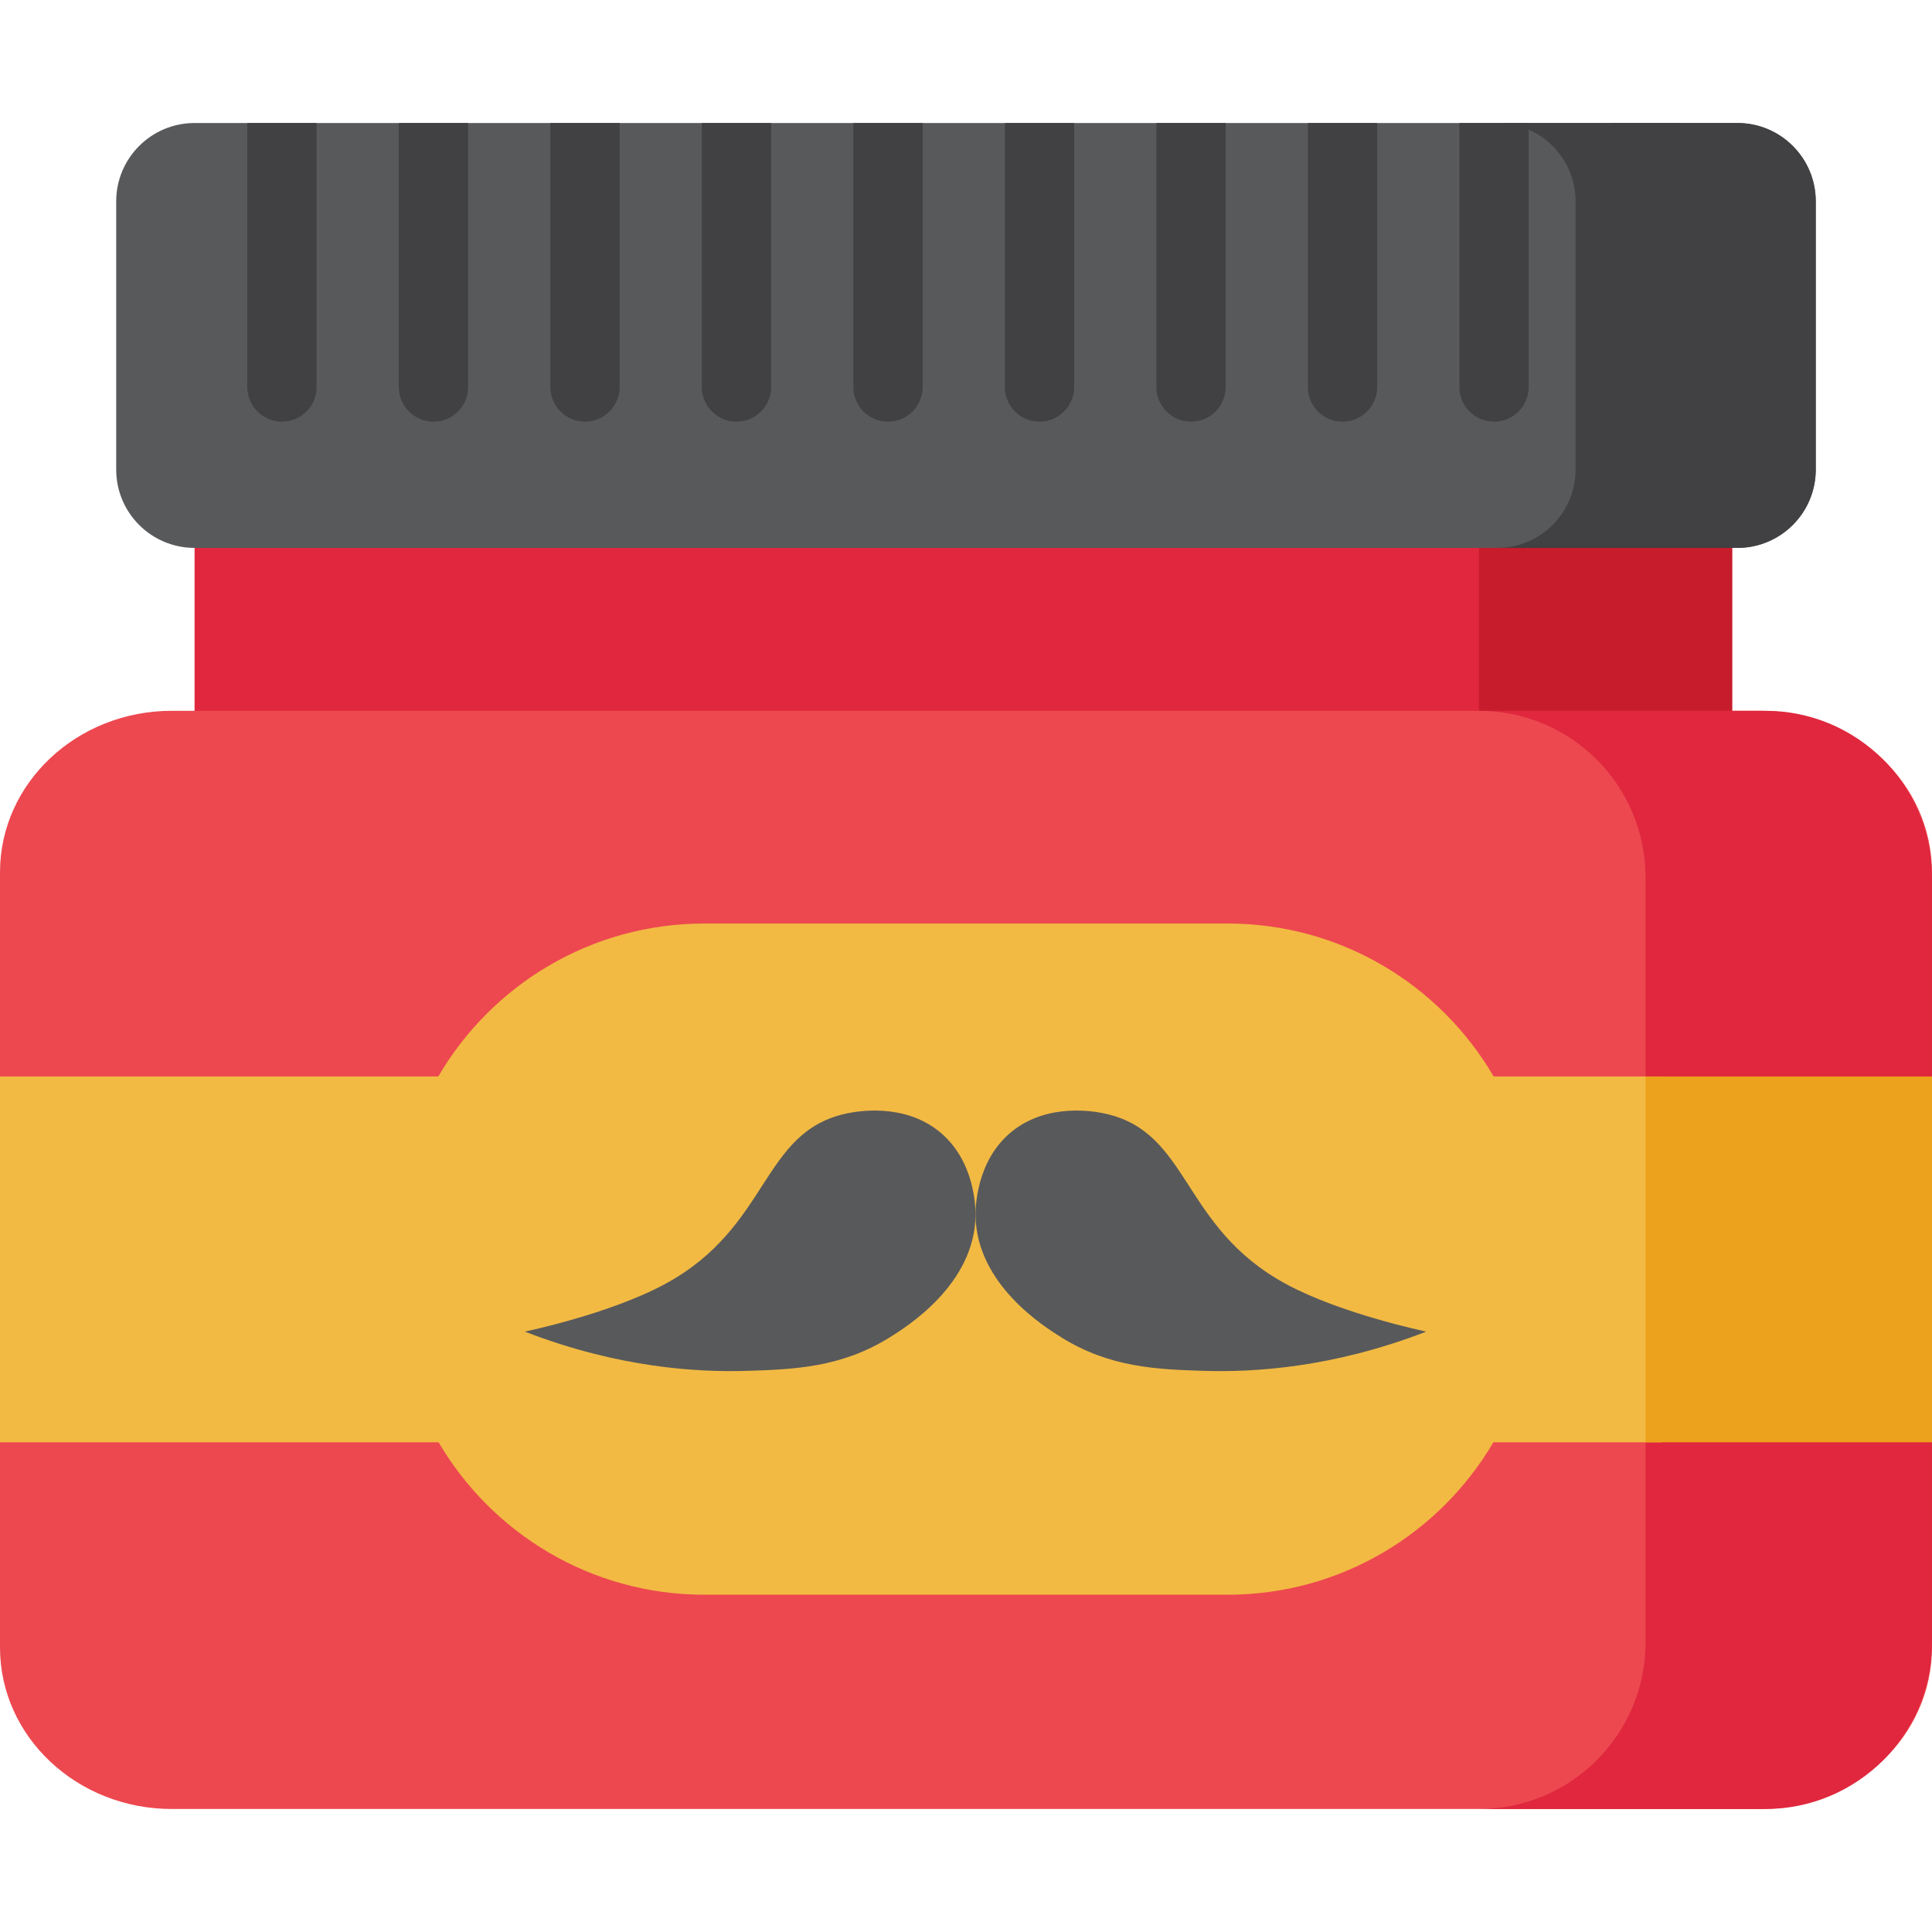
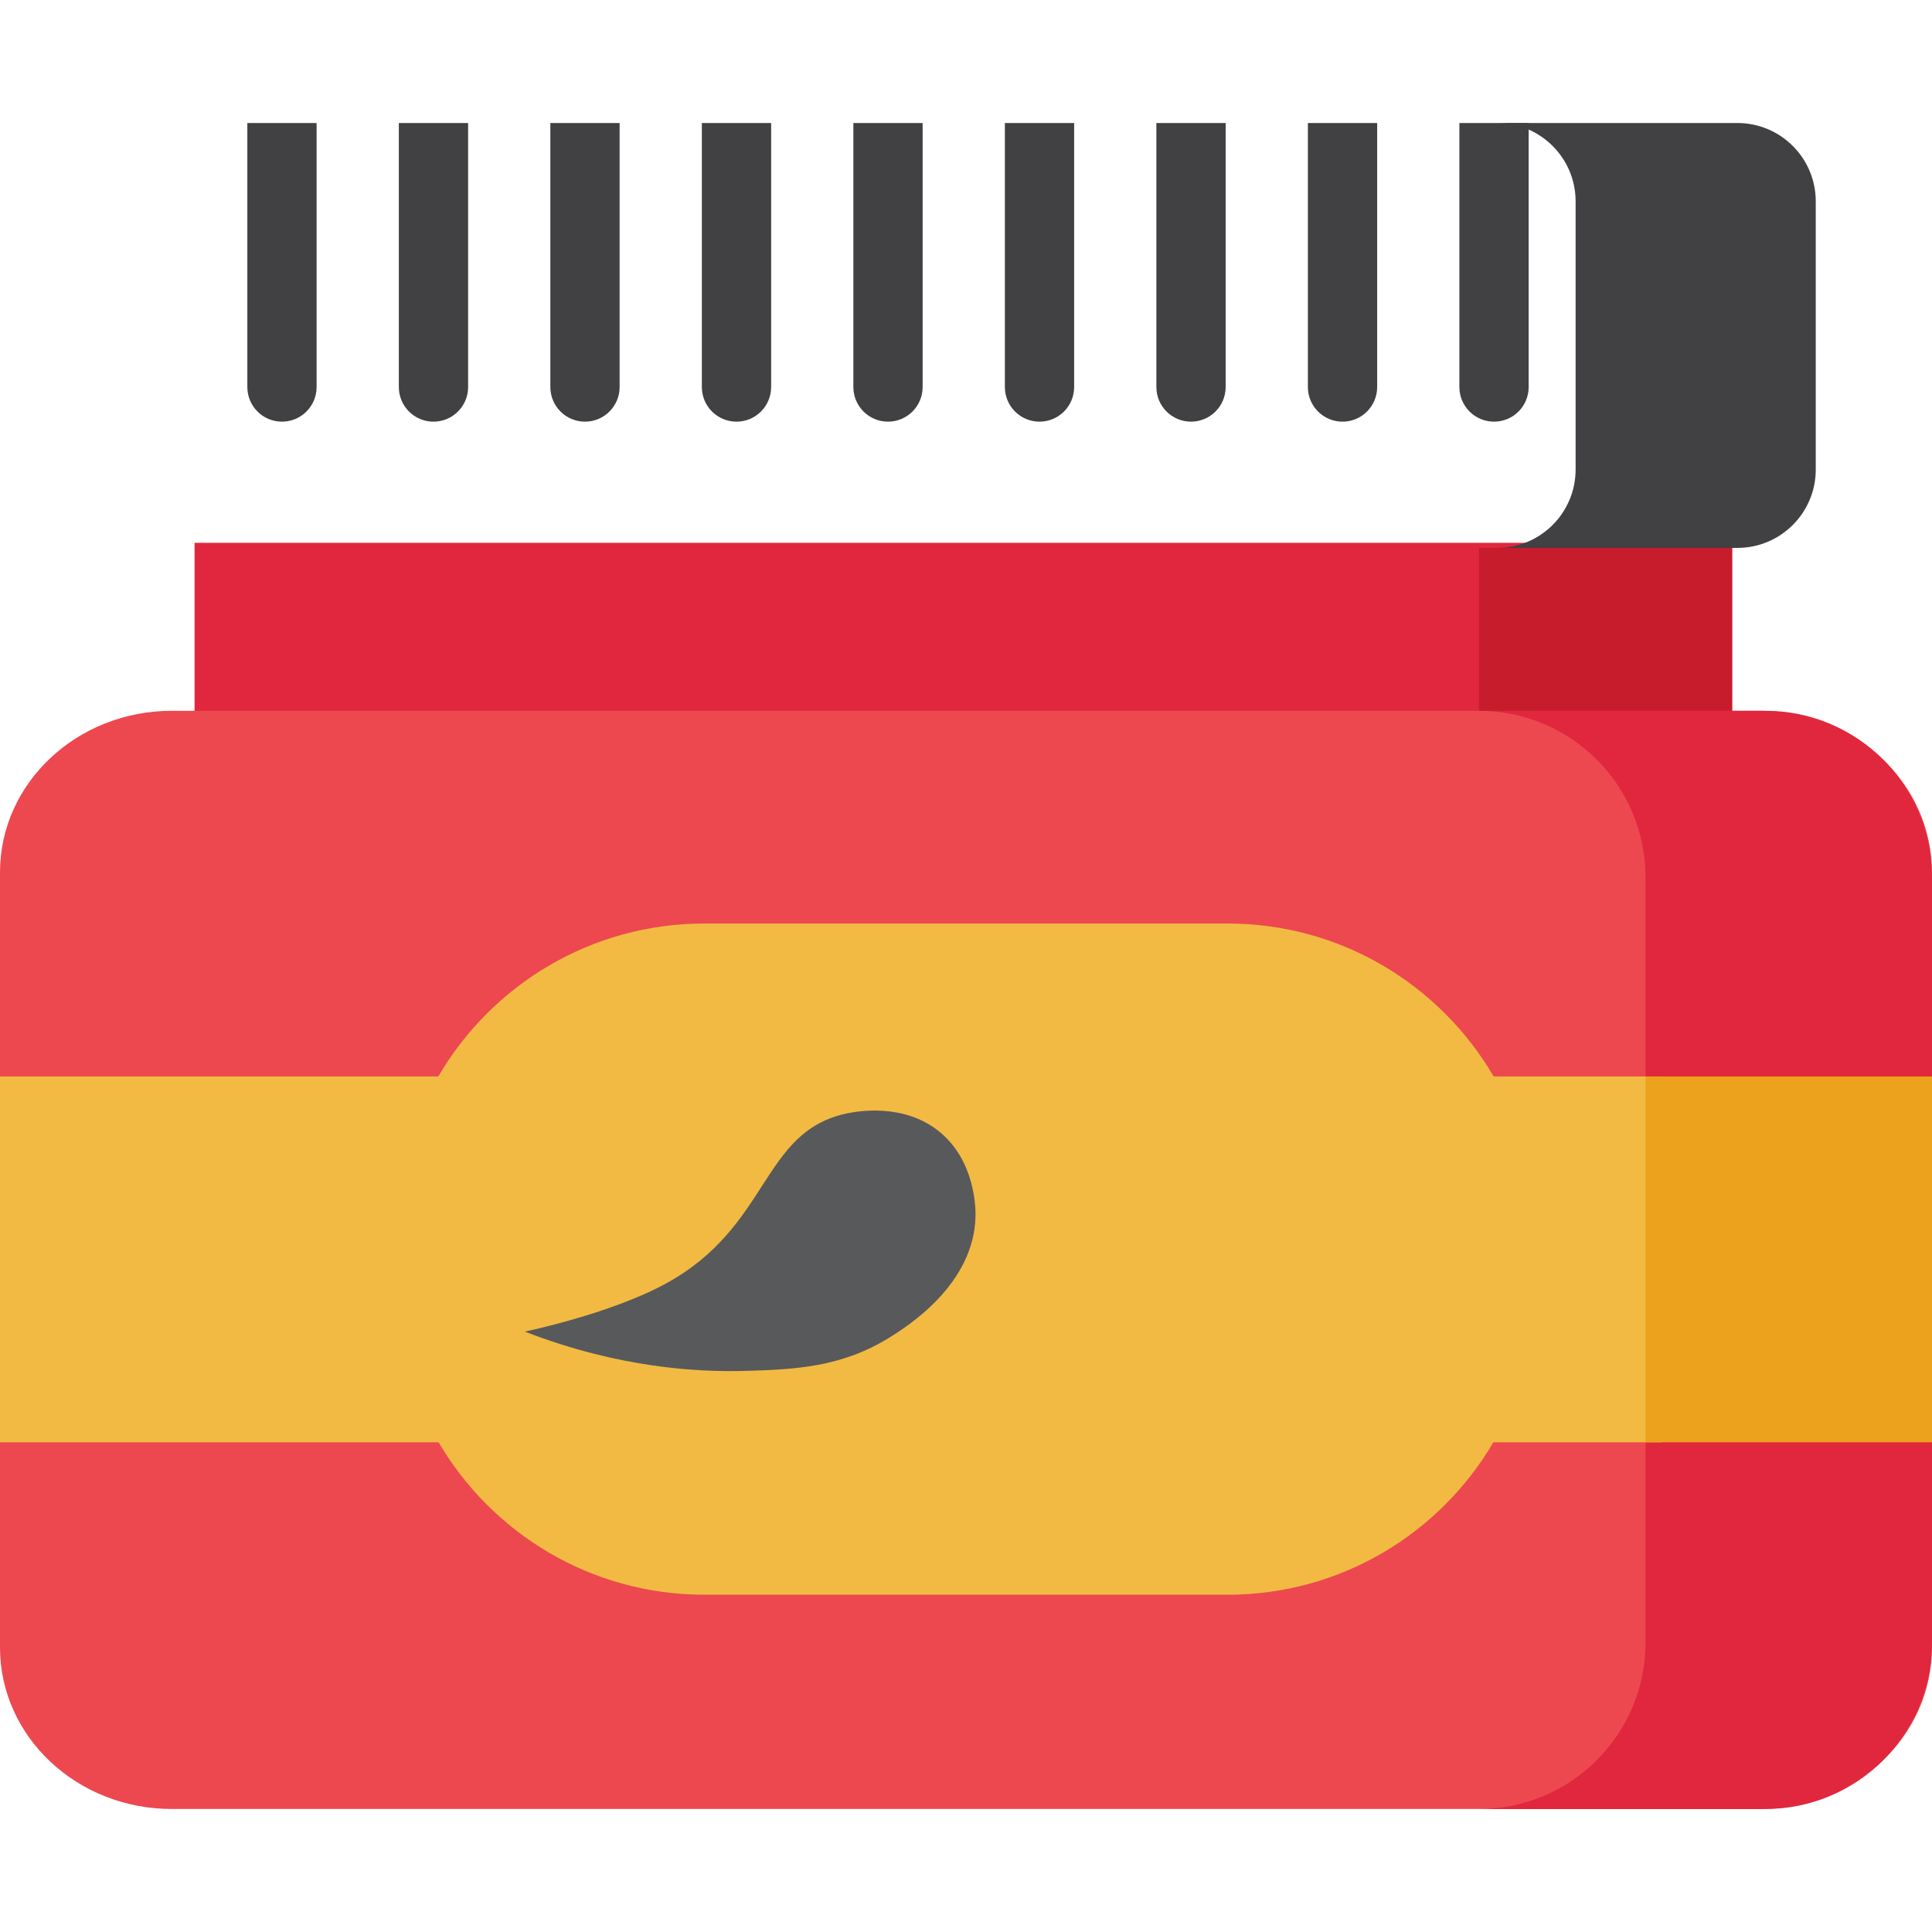
<svg xmlns="http://www.w3.org/2000/svg" version="1.1" id="Layer_1" viewBox="0 0 512.012 512.012" xml:space="preserve">
  <rect x="51.565" y="143.856" style="fill:#E0273D;" width="407.475" height="45.87" />
-   <path style="fill:#58595B;" d="M460.436,145.202H51.564c-11.471,0-20.769-9.298-20.769-20.769V53.369  c0-11.471,9.298-20.769,20.769-20.769h408.873c11.471,0,20.769,9.298,20.769,20.769v71.065  C481.206,135.903,471.907,145.202,460.436,145.202z" />
  <path style="fill:#414042;" d="M460.436,32.6h-63.645c11.471,0,20.769,9.298,20.769,20.769v71.065  c0,11.471-9.298,20.769-20.769,20.769h63.645c11.471,0,20.769-9.298,20.769-20.769V53.369C481.206,41.898,471.907,32.6,460.436,32.6  z" />
  <path style="fill:#ED4850;" d="M466.466,479.414H45.534C20.386,479.414,0,460.253,0,436.617v-54.379l3.711-5.1L3.06,291.259  L0,285.285v-54.117c0-23.636,20.386-42.795,45.534-42.795h420.931c25.148,0,45.534,19.161,45.534,42.795v54.117l-5.296,9.275  l-0.584,80.335l5.88,7.344v54.379C512,460.253,491.614,479.414,466.466,479.414z" />
  <path style="fill:#E0273D;" d="M467.856,188.373h-75.905c24.38,0,44.144,19.764,44.144,44.144V435.27  c0,24.38-19.764,44.144-44.144,44.144h75.905c24.38,0,44.144-19.764,44.144-44.144v-53.031l-5.88-7.344l0.306-78.332L512,285.285  v-52.768C512,208.138,492.237,188.373,467.856,188.373z" />
  <rect x="391.956" y="145.202" style="fill:#C61C2C;" width="67.093" height="43.168" />
  <path style="fill:#F2BA43;" d="M440.334,285.286h-44.492c-14.157-24.239-40.431-40.537-70.526-40.537H186.684  c-30.096,0-56.37,16.298-70.526,40.537H0v96.953h116.243c14.177,24.158,40.407,40.39,70.443,40.39h138.631  c30.036,0,56.265-16.232,70.443-40.39h44.576v-96.953H440.334z" />
  <rect x="436.103" y="285.283" style="fill:#EDA21D;" width="75.909" height="96.949" />
  <g>
    <path style="fill:#414042;" d="M74.727,111.747L74.727,111.747c-5.07,0-9.18-4.11-9.18-9.18V32.598h18.359v69.969   C83.906,107.638,79.796,111.747,74.727,111.747z" />
    <path style="fill:#414042;" d="M114.878,111.747L114.878,111.747c-5.07,0-9.18-4.11-9.18-9.18V32.598h18.359v69.969   C124.058,107.638,119.948,111.747,114.878,111.747z" />
    <path style="fill:#414042;" d="M155.031,111.747L155.031,111.747c-5.07,0-9.18-4.11-9.18-9.18V32.598h18.359v69.969   C164.21,107.638,160.1,111.747,155.031,111.747z" />
    <path style="fill:#414042;" d="M195.183,111.747L195.183,111.747c-5.07,0-9.18-4.11-9.18-9.18V32.598h18.359v69.969   C204.363,107.638,200.253,111.747,195.183,111.747z" />
    <path style="fill:#414042;" d="M235.335,111.747L235.335,111.747c-5.07,0-9.18-4.11-9.18-9.18V32.598h18.359v69.969   C244.515,107.638,240.405,111.747,235.335,111.747z" />
    <path style="fill:#414042;" d="M275.488,111.747L275.488,111.747c-5.07,0-9.18-4.11-9.18-9.18V32.598h18.359v69.969   C284.667,107.638,280.557,111.747,275.488,111.747z" />
    <path style="fill:#414042;" d="M315.639,111.747L315.639,111.747c-5.07,0-9.18-4.11-9.18-9.18V32.598h18.359v69.969   C324.819,107.638,320.709,111.747,315.639,111.747z" />
    <path style="fill:#414042;" d="M355.792,111.747L355.792,111.747c-5.07,0-9.18-4.11-9.18-9.18V32.598h18.359v69.969   C364.971,107.638,360.861,111.747,355.792,111.747z" />
    <path style="fill:#414042;" d="M395.943,111.747L395.943,111.747c-5.07,0-9.18-4.11-9.18-9.18V32.598h18.359v69.969   C405.123,107.638,401.013,111.747,395.943,111.747z" />
-     <path style="fill:#414042;" d="M436.096,111.747L436.096,111.747c-5.07,0-9.18-4.11-9.18-9.18V32.598h18.359v69.969   C445.275,107.638,441.165,111.747,436.096,111.747z" />
  </g>
  <g>
-     <path style="fill:#58595B;" d="M292.603,295.068c22.957,4.837,20.177,30.125,48.346,45.286   c14.813,7.973,37.049,12.534,37.044,12.55c0,0-0.01-0.002-0.02-0.005c-24.915,9.652-45.849,10.788-58.749,10.404   c-12.687-0.378-25.146-0.905-37.942-8.874c-4.613-2.873-22.39-14.007-22.745-32.129c-0.032-1.644-0.083-14.816,9.893-22.643   C277.776,292.327,289.811,294.48,292.603,295.068z" />
    <path style="fill:#58595B;" d="M224.463,295.068c-22.958,4.837-20.177,30.125-48.346,45.286   c-14.813,7.973-37.049,12.534-37.044,12.55c0,0,0.01-0.002,0.02-0.005c24.915,9.652,45.849,10.788,58.749,10.404   c12.687-0.378,25.146-0.905,37.942-8.874c4.613-2.873,22.39-14.007,22.745-32.129c0.032-1.644,0.083-14.816-9.893-22.643   C239.29,292.327,227.254,294.48,224.463,295.068z" />
  </g>
</svg>